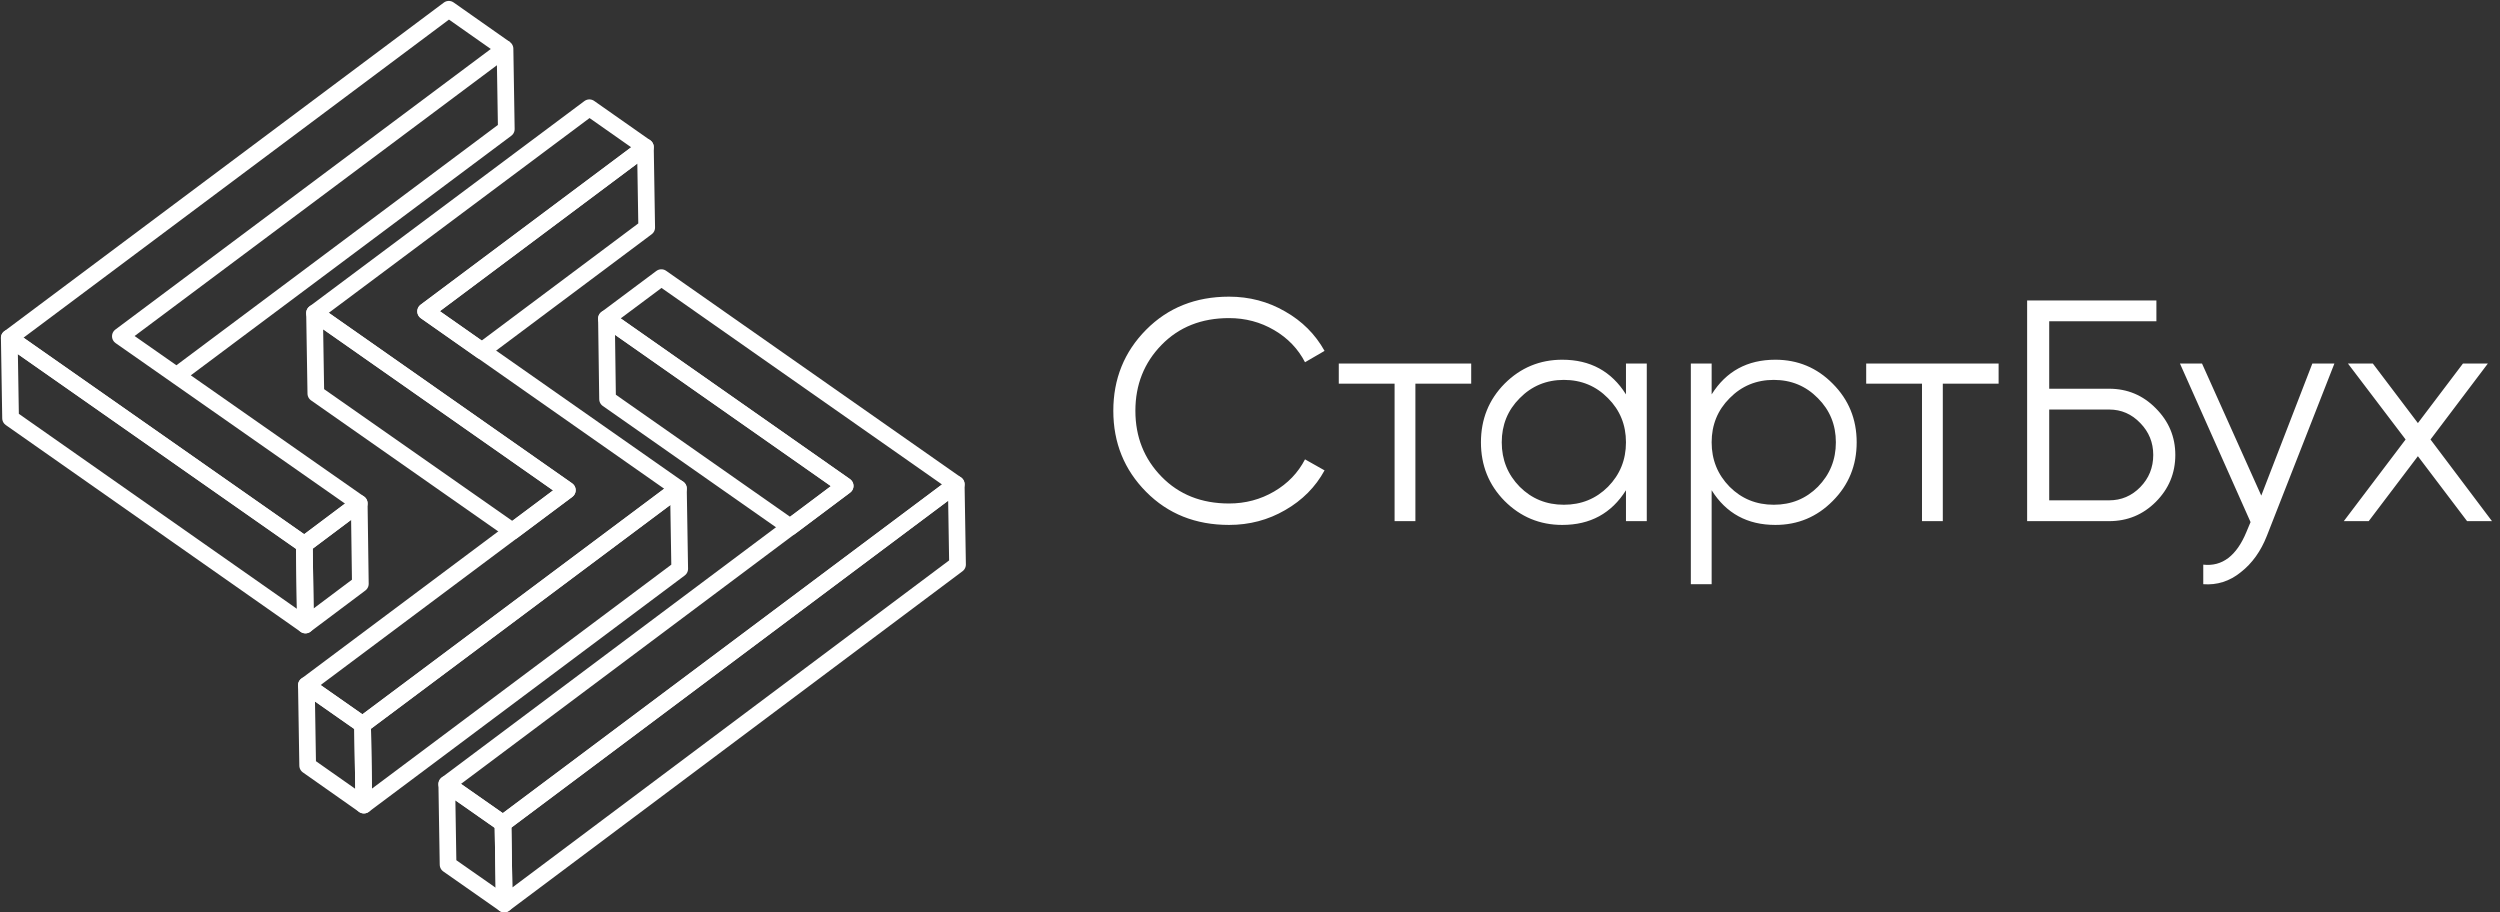
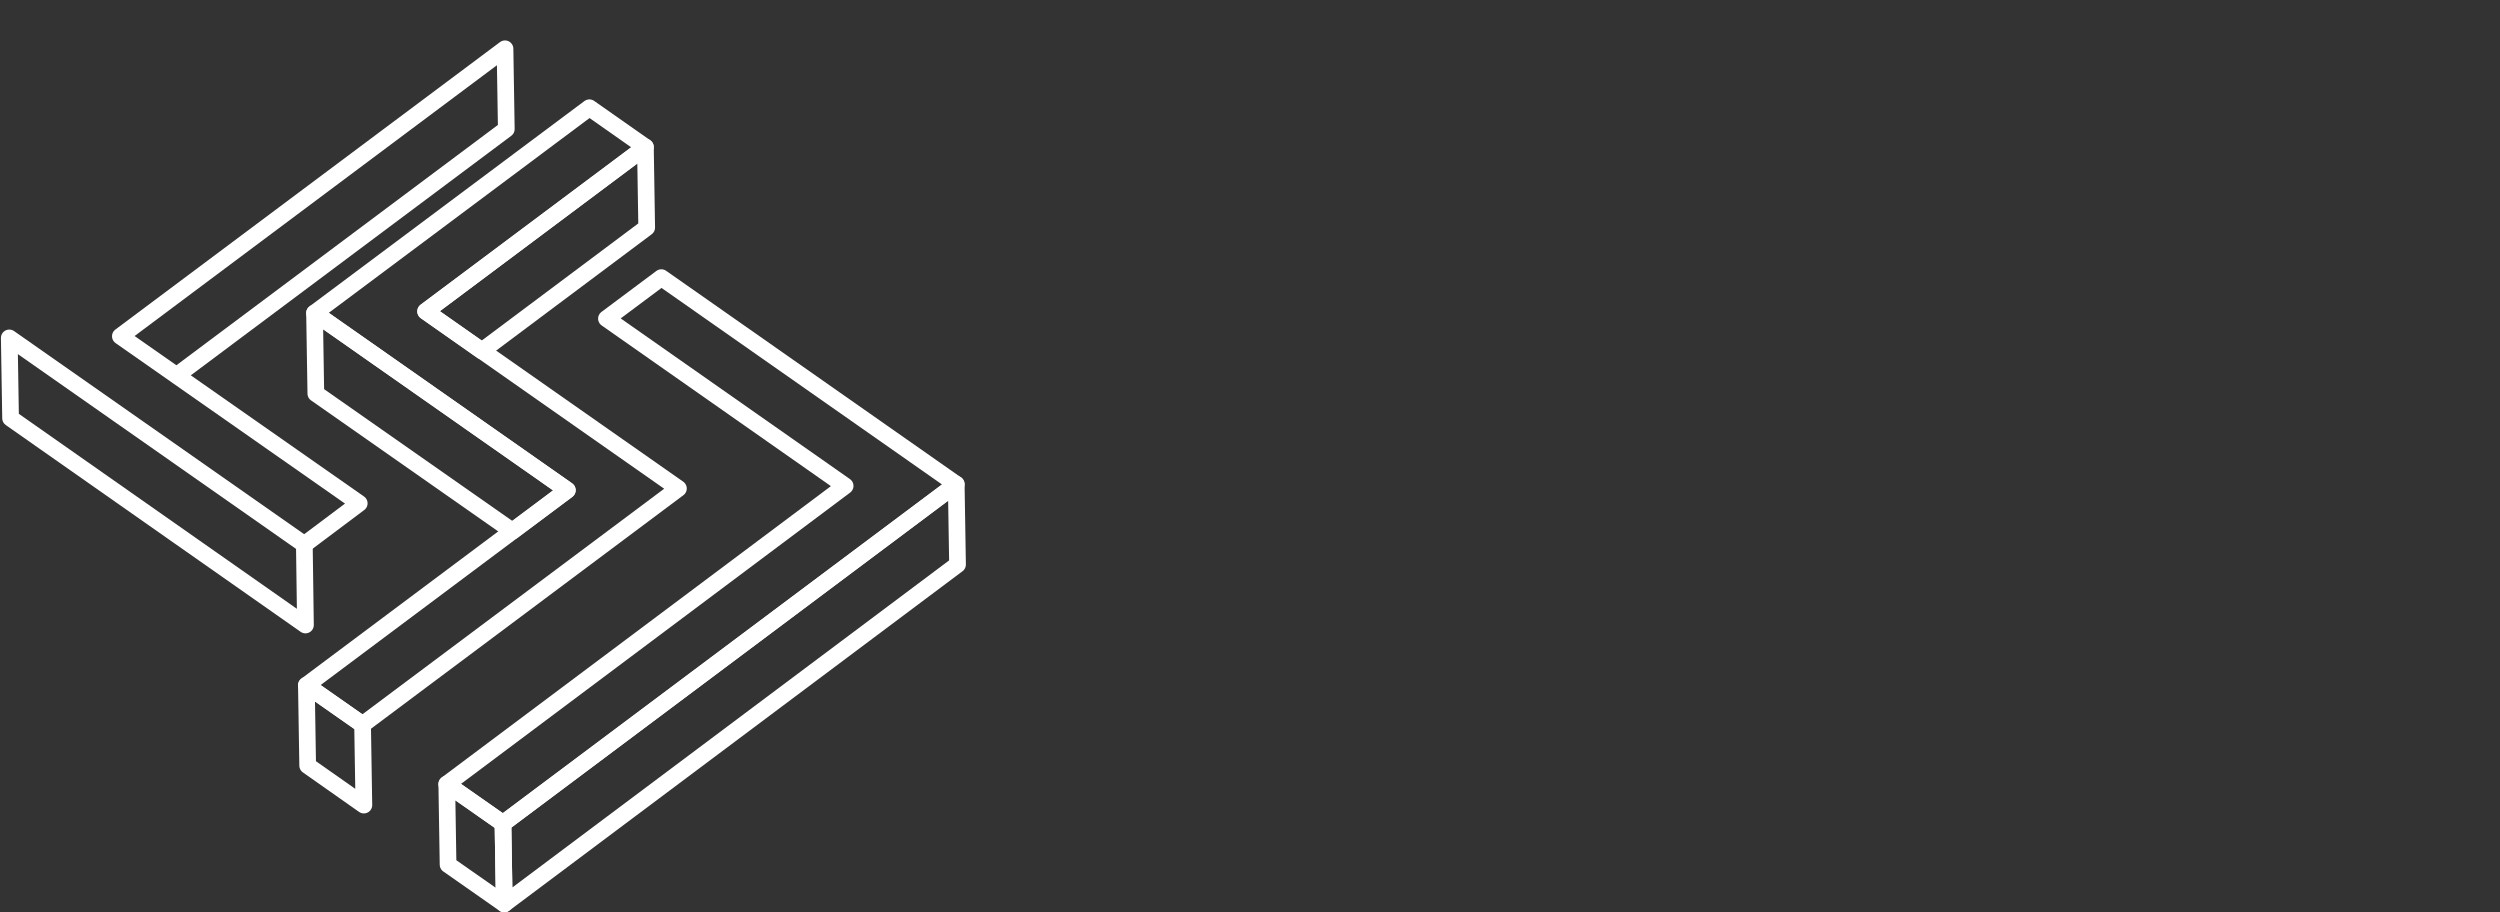
<svg xmlns="http://www.w3.org/2000/svg" width="1348" height="492" viewBox="0 0 1348 492" fill="none">
  <rect x="0" y="0" width="1348" height="492" fill="#333333" stroke="none" />
-   <path d="M662.69 283.04C644.67 283.04 629.767 277.09 617.98 265.19C606.193 253.29 600.3 238.727 600.3 221.5C600.3 204.273 606.193 189.71 617.98 177.81C629.767 165.91 644.67 159.96 662.69 159.96C673.683 159.96 683.77 162.623 692.95 167.95C702.13 173.163 709.213 180.247 714.2 189.2L703.66 195.32C699.92 188.067 694.367 182.287 687 177.98C679.633 173.673 671.53 171.52 662.69 171.52C647.843 171.52 635.717 176.337 626.31 185.97C616.903 195.603 612.2 207.447 612.2 221.5C612.2 235.553 616.903 247.397 626.31 257.03C635.717 266.663 647.843 271.48 662.69 271.48C671.53 271.48 679.633 269.327 687 265.02C694.367 260.713 699.92 254.933 703.66 247.68L714.2 253.63C709.327 262.583 702.243 269.723 692.95 275.05C683.77 280.377 673.683 283.04 662.69 283.04ZM793.27 196V206.88H763.18V281H751.96V206.88H721.87V196H793.27ZM876.723 196H887.943V281H876.723V264.34C868.903 276.807 857.456 283.04 842.383 283.04C830.256 283.04 819.886 278.733 811.273 270.12C802.773 261.507 798.523 250.967 798.523 238.5C798.523 226.033 802.773 215.493 811.273 206.88C819.886 198.267 830.256 193.96 842.383 193.96C857.456 193.96 868.903 200.193 876.723 212.66V196ZM819.433 262.47C825.893 268.93 833.826 272.16 843.233 272.16C852.639 272.16 860.573 268.93 867.033 262.47C873.493 255.897 876.723 247.907 876.723 238.5C876.723 229.093 873.493 221.16 867.033 214.7C860.573 208.127 852.639 204.84 843.233 204.84C833.826 204.84 825.893 208.127 819.433 214.7C812.973 221.16 809.743 229.093 809.743 238.5C809.743 247.907 812.973 255.897 819.433 262.47ZM957.259 193.96C969.385 193.96 979.699 198.267 988.199 206.88C996.812 215.493 1001.12 226.033 1001.12 238.5C1001.12 250.967 996.812 261.507 988.199 270.12C979.699 278.733 969.385 283.04 957.259 283.04C942.185 283.04 930.739 276.807 922.919 264.34V315H911.699V196H922.919V212.66C930.739 200.193 942.185 193.96 957.259 193.96ZM932.609 262.47C939.069 268.93 947.002 272.16 956.409 272.16C965.815 272.16 973.749 268.93 980.209 262.47C986.669 255.897 989.899 247.907 989.899 238.5C989.899 229.093 986.669 221.16 980.209 214.7C973.749 208.127 965.815 204.84 956.409 204.84C947.002 204.84 939.069 208.127 932.609 214.7C926.149 221.16 922.919 229.093 922.919 238.5C922.919 247.907 926.149 255.897 932.609 262.47ZM1077.65 196V206.88H1047.56V281H1036.34V206.88H1006.25V196H1077.65ZM1137.23 209.6C1147.09 209.6 1155.47 213.113 1162.39 220.14C1169.41 227.167 1172.93 235.553 1172.93 245.3C1172.93 255.16 1169.41 263.603 1162.39 270.63C1155.47 277.543 1147.09 281 1137.23 281H1093.03V162H1162.73V173.22H1104.93V209.6H1137.23ZM1137.23 269.78C1143.8 269.78 1149.41 267.4 1154.06 262.64C1158.7 257.88 1161.03 252.1 1161.03 245.3C1161.03 238.613 1158.7 232.89 1154.06 228.13C1149.41 223.257 1143.8 220.82 1137.23 220.82H1104.93V269.78H1137.23ZM1246.82 196H1258.72L1222.34 288.82C1219.06 297.207 1214.35 303.78 1208.23 308.54C1202.23 313.413 1195.48 315.567 1188 315V304.46C1198.2 305.593 1205.97 299.7 1211.29 286.78L1213.5 281.51L1175.42 196H1187.32L1219.28 267.23L1246.82 196ZM1343.68 281H1330.25L1303.73 245.98L1277.21 281H1263.78L1297.1 236.97L1265.99 196H1279.42L1303.73 228.13L1328.04 196H1341.47L1310.53 236.97L1343.68 281Z" fill="white" />
  <path d="M317.8 58.1L169.6 168.8L305.9 264.3L165.2 369.5L195.5 390.7L365.8 263.4L229.5 167.9L348 79.3L317.8 58.1Z" stroke="white" stroke-width="9" stroke-miterlimit="10" stroke-linejoin="round" />
  <path d="M165.2 369.5L165.9 412.8L196.2 434.1L195.5 390.7L165.2 369.5Z" stroke="white" stroke-width="9" stroke-miterlimit="10" stroke-linejoin="round" />
-   <path d="M196.2 434.1L366.5 306.7L365.8 263.4L195.5 390.7L196.2 434.1Z" stroke="white" stroke-width="9" stroke-miterlimit="10" stroke-linejoin="round" />
  <path d="M348 79.3L348.7 122.7L259.8 189.2L229.5 167.9L348 79.3Z" stroke="white" stroke-width="9" stroke-miterlimit="10" stroke-linejoin="round" />
  <path d="M169.6 168.8L170.3 212.2L276.3 286.4L305.9 264.3L169.6 168.8Z" stroke="white" stroke-width="9" stroke-miterlimit="10" stroke-linejoin="round" />
  <path d="M356.6 149.7L327 171.8L455.7 262L240.9 422.8L271.2 444L515.6 261.1L356.6 149.7Z" stroke="white" stroke-width="9" stroke-miterlimit="10" stroke-linejoin="round" />
  <path d="M240.9 422.8L241.6 466.2L271.9 487.4L271.2 444L240.9 422.8Z" stroke="white" stroke-width="9" stroke-miterlimit="10" stroke-linejoin="round" />
  <path d="M271.9 487.4L516.3 304.4L515.6 261.1L271.2 444L271.9 487.4Z" stroke="white" stroke-width="9" stroke-miterlimit="10" stroke-linejoin="round" />
-   <path d="M327 171.8L327.6 215.2L426.1 284.2L455.7 262L327 171.8Z" stroke="white" stroke-width="9" stroke-miterlimit="10" stroke-linejoin="round" />
-   <path d="M272.3 26.3L242 5L5 182.2L164.1 293.6" stroke="white" stroke-width="9" stroke-miterlimit="10" stroke-linejoin="round" />
  <path d="M95.2 202.5L64.9 181.3L272.3 26.3L273 69.6L95.2 202.5ZM95.2 202.5L193.7 271.4L164.1 293.6" stroke="white" stroke-width="9" stroke-miterlimit="10" stroke-linejoin="round" />
  <path d="M5.7 225.5L5 182.2L164.1 293.6L164.7 337L5.7 225.5Z" stroke="white" stroke-width="9" stroke-miterlimit="10" stroke-linejoin="round" />
-   <path d="M164.7 337L194.3 314.8L193.7 271.4L164.1 293.6L164.7 337Z" stroke="white" stroke-width="9" stroke-miterlimit="10" stroke-linejoin="round" />
</svg>